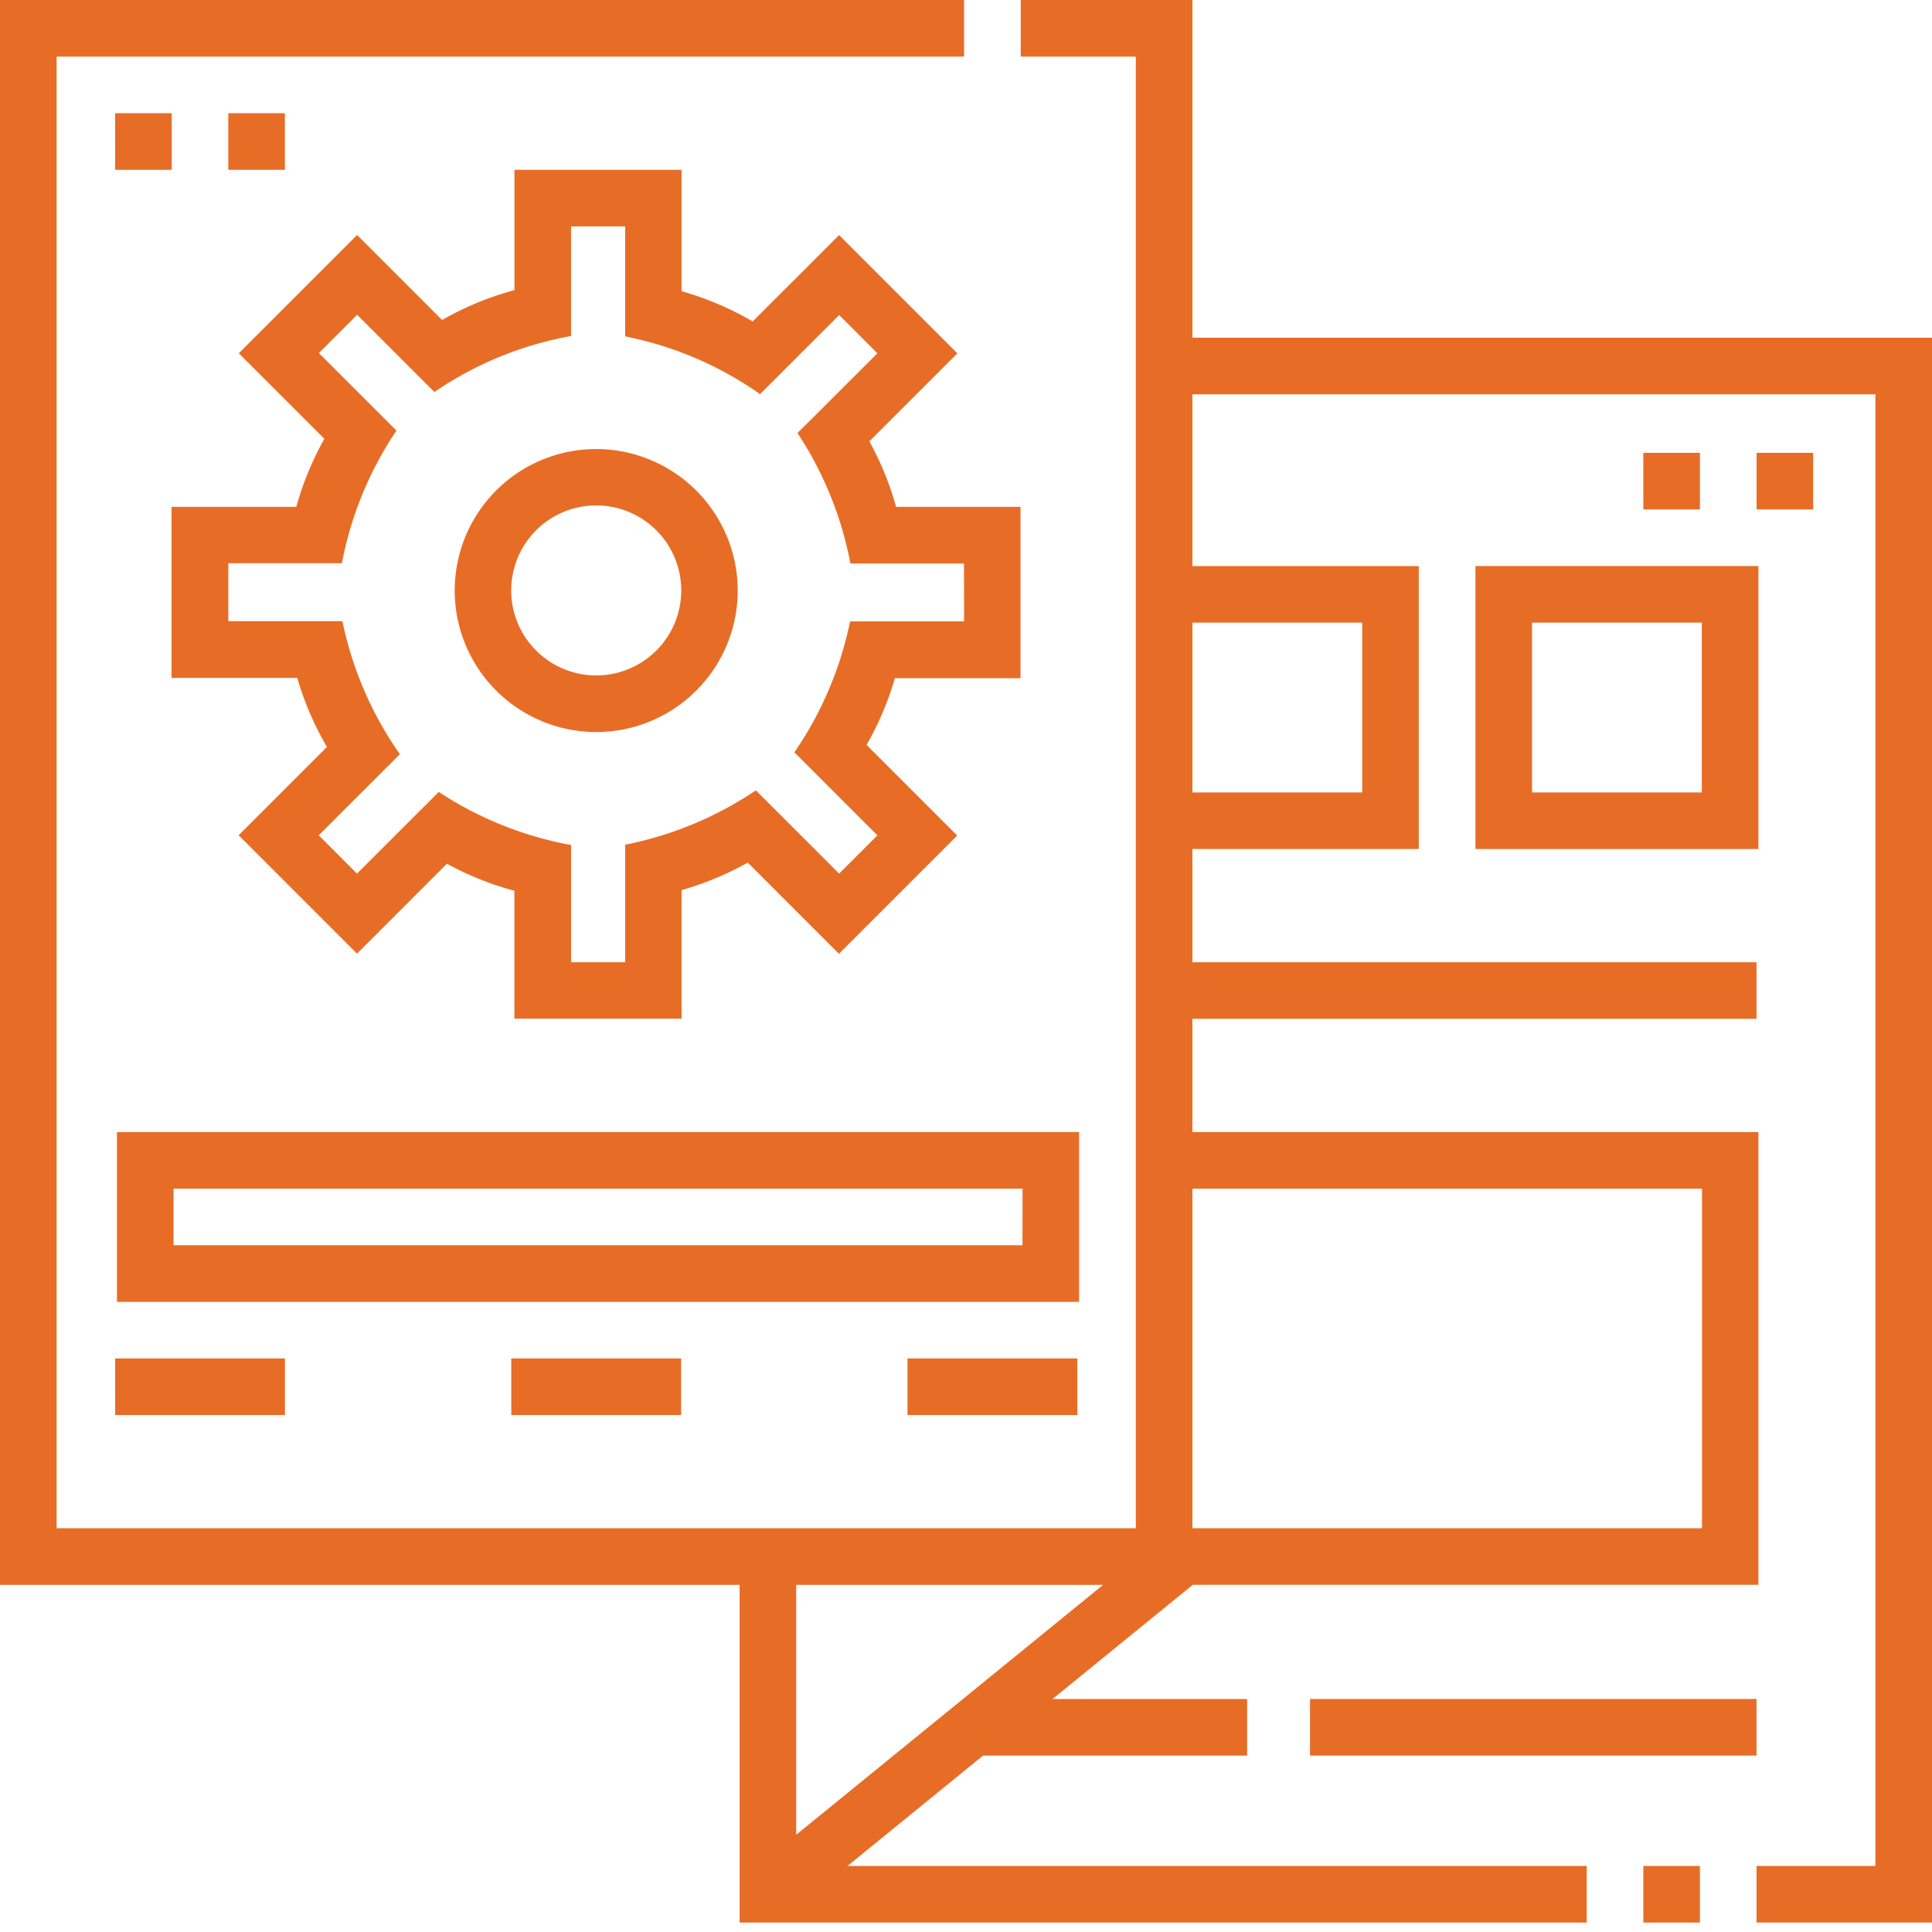
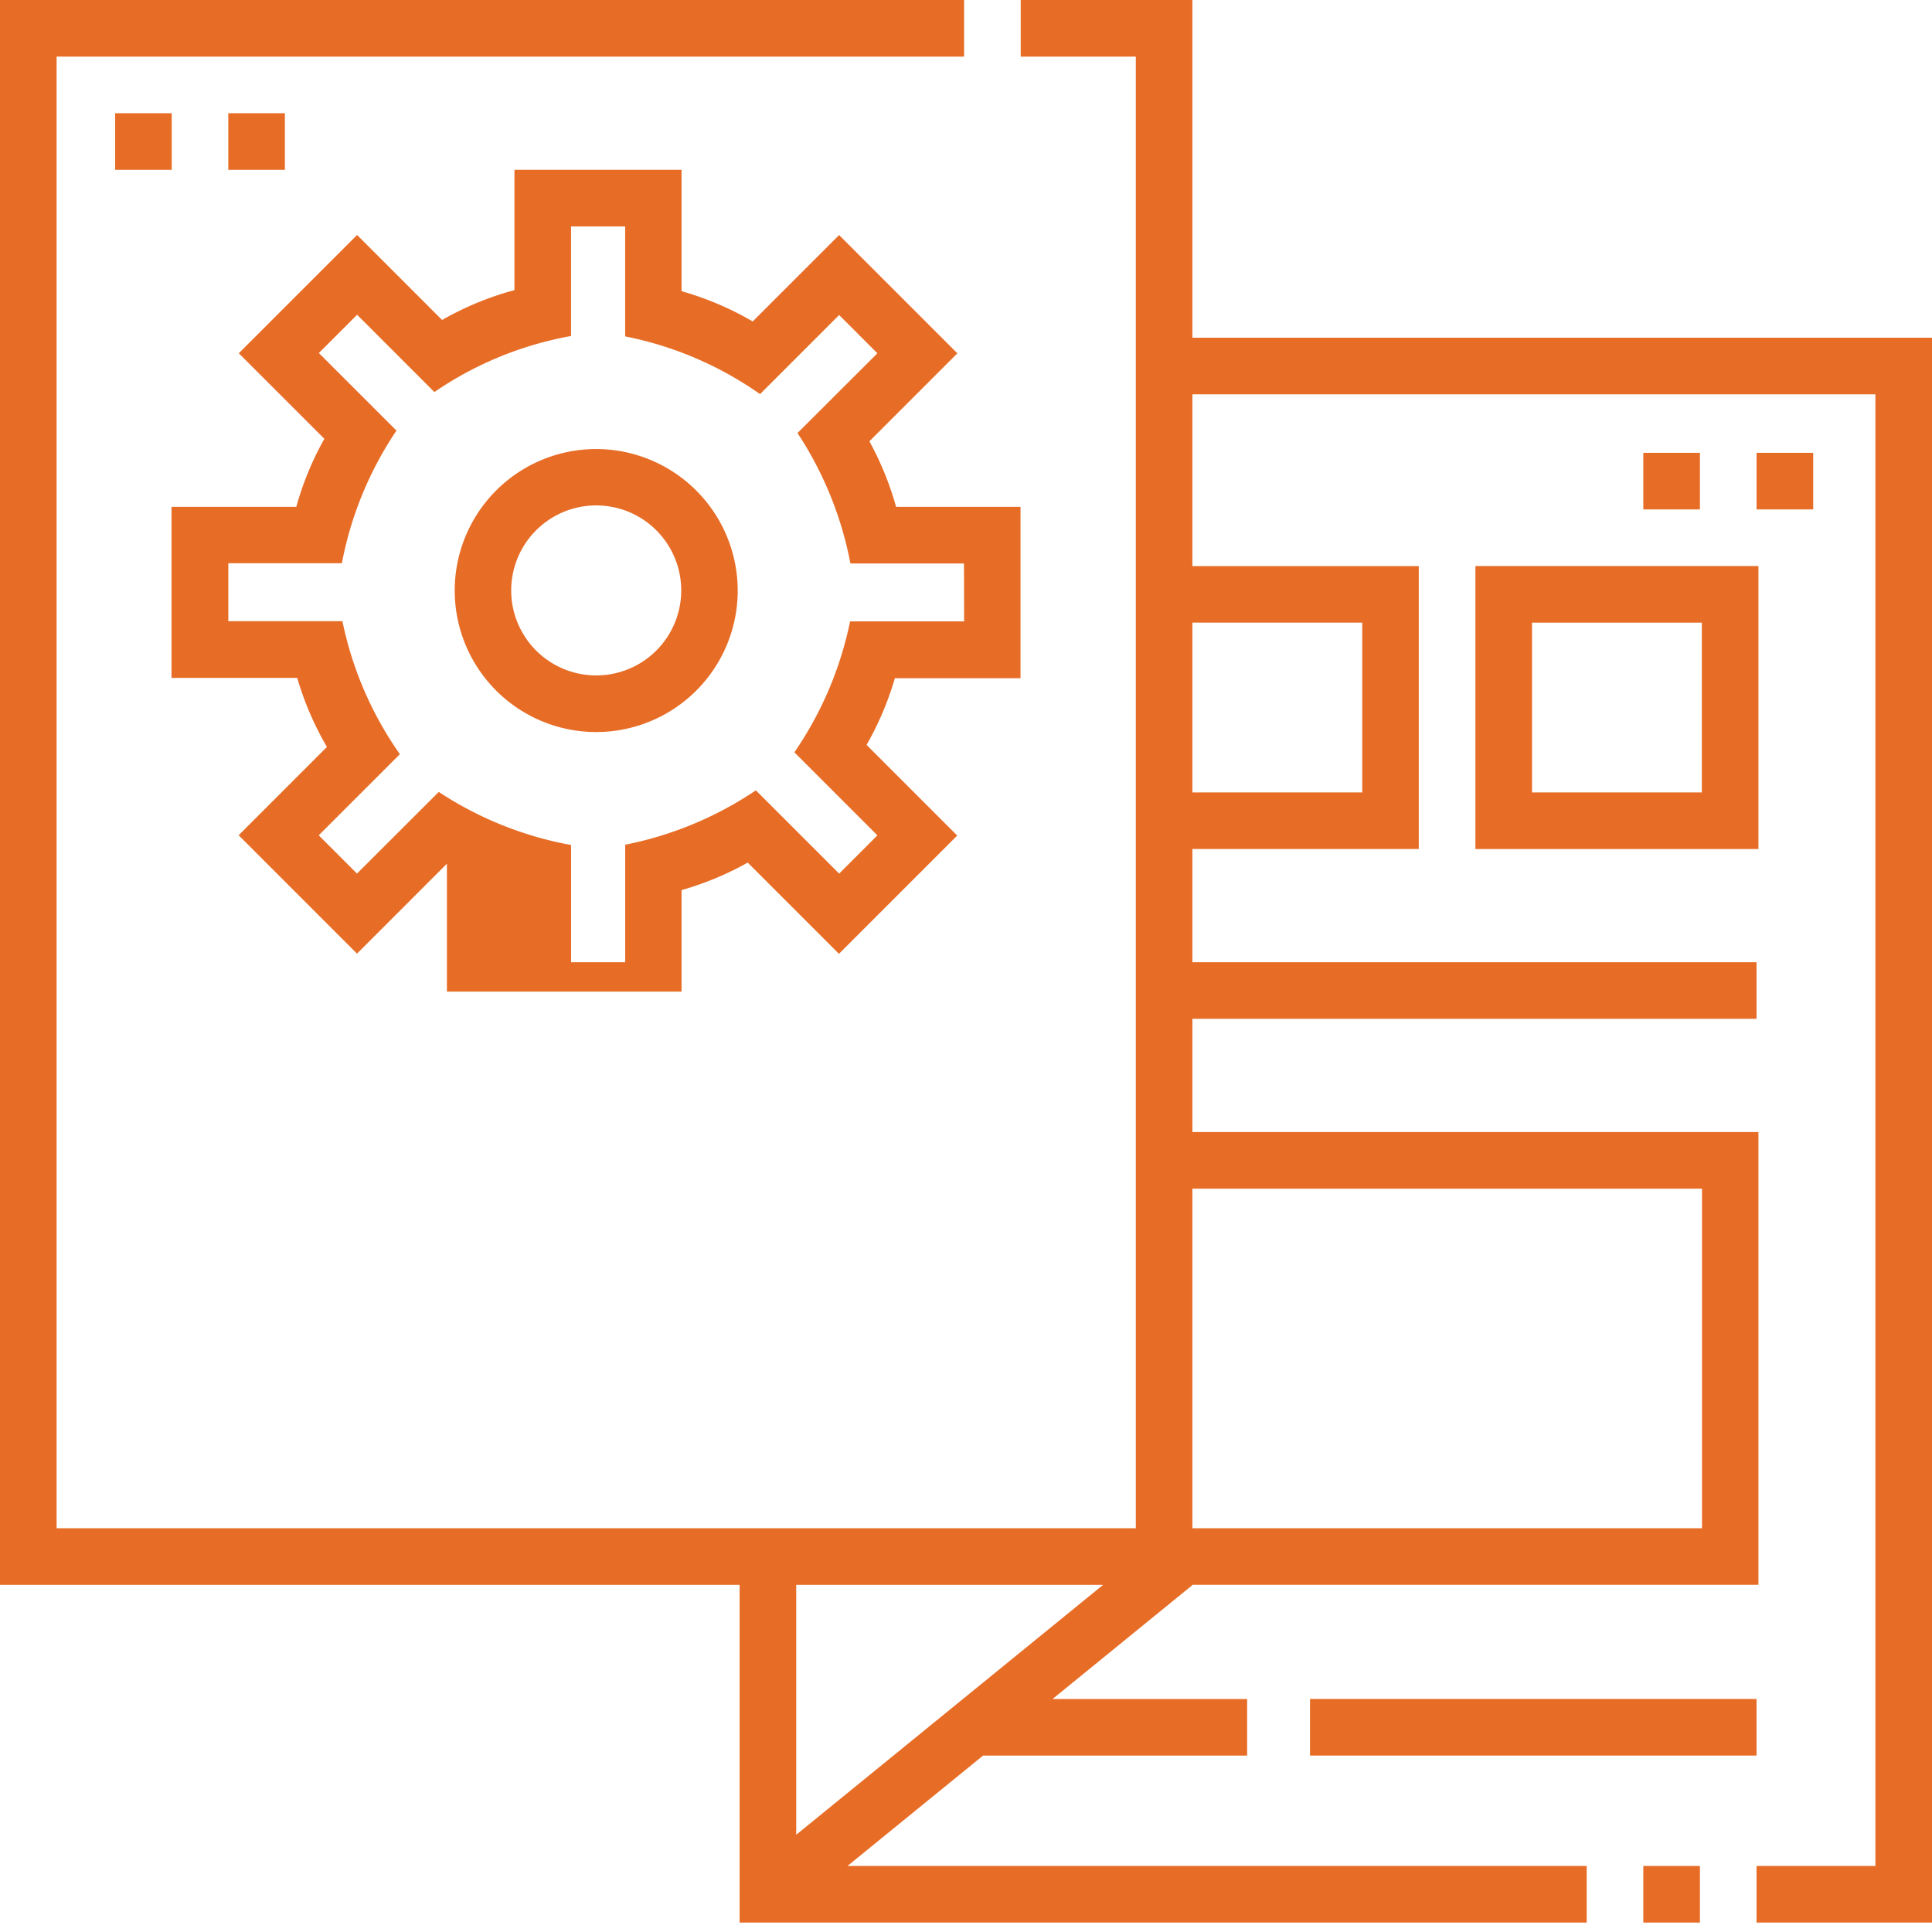
<svg xmlns="http://www.w3.org/2000/svg" width="50" height="50" viewBox="0 0 50 50">
  <g id="Technical_round" data-name="Technical round" transform="translate(-5 -164)">
    <rect id="Rectangle_25" data-name="Rectangle 25" width="50" height="50" transform="translate(5 164)" fill="#c5c5c5" opacity="0" />
    <g id="instruction" transform="translate(5 162.75)">
-       <path id="Path_6202" data-name="Path 6202" d="M63.561,53.285l2.277-2.277-3.061-3.061-2.236,2.236A7.948,7.948,0,0,0,58.7,49.4V46.259H54.375v3.113a7.949,7.949,0,0,0-1.873.773l-2.2-2.2-3.061,3.061,2.214,2.214a7.95,7.95,0,0,0-.726,1.761H45.5v4.427h3.253a7.956,7.956,0,0,0,.769,1.787l-2.285,2.285L50.3,66.544l2.327-2.327a7.958,7.958,0,0,0,1.746.7v3.31H58.7V64.9a7.965,7.965,0,0,0,1.712-.712l2.361,2.361,3.061-3.061-2.346-2.346a7.959,7.959,0,0,0,.732-1.726h3.252V54.982H64.252A7.957,7.957,0,0,0,63.561,53.285Zm2.451,4.66H63.061a9.256,9.256,0,0,1-1.442,3.389l2.149,2.149-.99.99-2.155-2.155a9.277,9.277,0,0,1-3.382,1.407v3.042h-1.4V63.733a9.243,9.243,0,0,1-3.425-1.374L50.3,64.472l-.99-.99,2.1-2.1a9.189,9.189,0,0,1-1.487-3.442H46.97v-1.5h2.939a9.224,9.224,0,0,1,1.412-3.432l-2.008-2.008.99-.99,2,2A9.1,9.1,0,0,1,55.84,50.56V47.724h1.4V50.57a9.139,9.139,0,0,1,3.491,1.494l2.047-2.047.99.99L61.7,53.071a9.293,9.293,0,0,1,1.37,3.376h2.939Z" transform="translate(-41.061 -40.614)" fill="#e76d27" />
+       <path id="Path_6202" data-name="Path 6202" d="M63.561,53.285l2.277-2.277-3.061-3.061-2.236,2.236A7.948,7.948,0,0,0,58.7,49.4V46.259H54.375v3.113a7.949,7.949,0,0,0-1.873.773l-2.2-2.2-3.061,3.061,2.214,2.214a7.95,7.95,0,0,0-.726,1.761H45.5v4.427h3.253a7.956,7.956,0,0,0,.769,1.787l-2.285,2.285L50.3,66.544l2.327-2.327v3.31H58.7V64.9a7.965,7.965,0,0,0,1.712-.712l2.361,2.361,3.061-3.061-2.346-2.346a7.959,7.959,0,0,0,.732-1.726h3.252V54.982H64.252A7.957,7.957,0,0,0,63.561,53.285Zm2.451,4.66H63.061a9.256,9.256,0,0,1-1.442,3.389l2.149,2.149-.99.99-2.155-2.155a9.277,9.277,0,0,1-3.382,1.407v3.042h-1.4V63.733a9.243,9.243,0,0,1-3.425-1.374L50.3,64.472l-.99-.99,2.1-2.1a9.189,9.189,0,0,1-1.487-3.442H46.97v-1.5h2.939a9.224,9.224,0,0,1,1.412-3.432l-2.008-2.008.99-.99,2,2A9.1,9.1,0,0,1,55.84,50.56V47.724h1.4V50.57a9.139,9.139,0,0,1,3.491,1.494l2.047-2.047.99.99L61.7,53.071a9.293,9.293,0,0,1,1.37,3.376h2.939Z" transform="translate(-41.061 -40.614)" fill="#e76d27" />
      <path id="Path_6203" data-name="Path 6203" d="M124.162,120.249a3.662,3.662,0,1,0,3.662,3.662A3.666,3.666,0,0,0,124.162,120.249Zm0,5.859a2.2,2.2,0,1,1,2.2-2.2A2.2,2.2,0,0,1,124.162,126.108Z" transform="translate(-108.732 -107.378)" fill="#e76d27" />
      <path id="Path_6204" data-name="Path 6204" d="M30.859,9.99V1.25H26.416V2.715h2.979V40.8H1.465V2.715H24.951V1.25H0V42.266H19.141v8.74H41.064V49.541H21.933l3.508-2.856h6.835V45.22H27.24l3.62-2.948v-.007H45.508V30.547H30.859v-2.93h14.6V26.152h-14.6v-2.93h5.859V15.9H30.859V11.455H48.535V49.541H45.459v1.465H50V9.99ZM28.548,42.266l-7.942,6.467V42.266Zm15.5-10.254V40.8H30.859V32.012ZM35.254,17.364v4.394H30.859V17.364Z" fill="#e76d27" />
      <path id="Path_6205" data-name="Path 6205" d="M435.5,495.751h1.465v1.465H435.5Z" transform="translate(-392.971 -446.21)" fill="#e76d27" />
      <path id="Path_6206" data-name="Path 6206" d="M391,158.578h7.324v-7.324H391Zm1.465-5.859h4.394v4.394h-4.394Z" transform="translate(-352.816 -135.355)" fill="#e76d27" />
      <path id="Path_6207" data-name="Path 6207" d="M347.17,451.5h11.556v1.465H347.17Z" transform="translate(-313.267 -406.281)" fill="#e76d27" />
-       <path id="Path_6208" data-name="Path 6208" d="M55.9,301.25H31v4.395H55.9Zm-1.465,2.93H32.465v-1.465H54.437Z" transform="translate(-27.973 -270.703)" fill="#e76d27" />
-       <path id="Path_6209" data-name="Path 6209" d="M30.5,361.252h4.395v1.465H30.5Z" transform="translate(-27.521 -324.846)" fill="#e76d27" />
-       <path id="Path_6210" data-name="Path 6210" d="M135.5,361.252h4.395v1.465H135.5Z" transform="translate(-122.268 -324.846)" fill="#e76d27" />
-       <path id="Path_6211" data-name="Path 6211" d="M240.495,361.252h4.395v1.465h-4.395Z" transform="translate(-217.009 -324.846)" fill="#e76d27" />
      <path id="Path_6212" data-name="Path 6212" d="M30.5,31.25h1.465v1.465H30.5Z" transform="translate(-27.521 -27.07)" fill="#e76d27" />
      <path id="Path_6213" data-name="Path 6213" d="M60.5,31.25h1.465v1.465H60.5Z" transform="translate(-54.592 -27.07)" fill="#e76d27" />
      <path id="Path_6214" data-name="Path 6214" d="M465.515,121.25h1.465v1.465h-1.465Z" transform="translate(-420.055 -108.281)" fill="#e76d27" />
      <path id="Path_6215" data-name="Path 6215" d="M435.5,121.25h1.465v1.465H435.5Z" transform="translate(-392.971 -108.281)" fill="#e76d27" />
    </g>
  </g>
</svg>